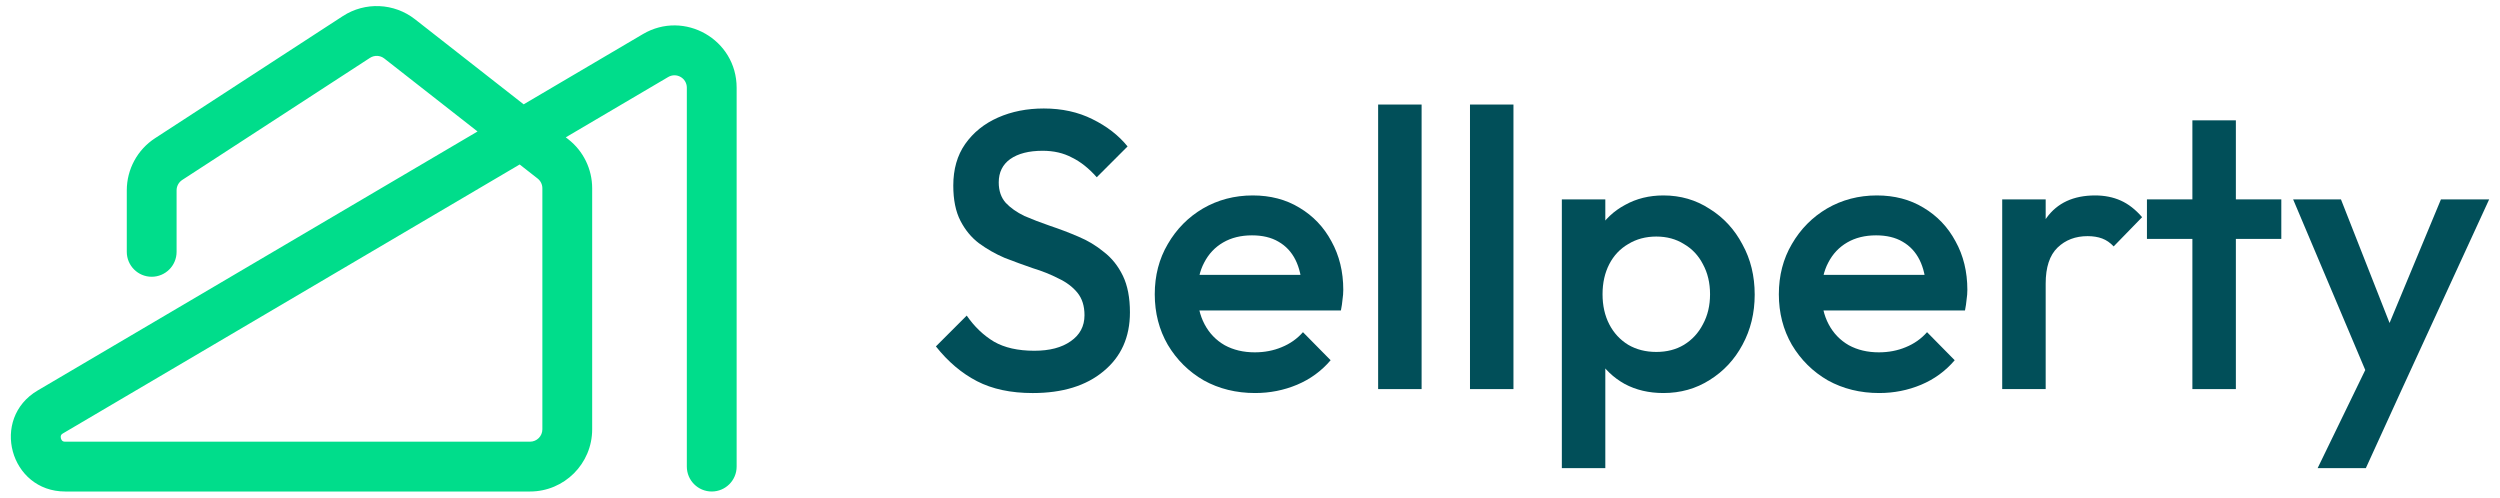
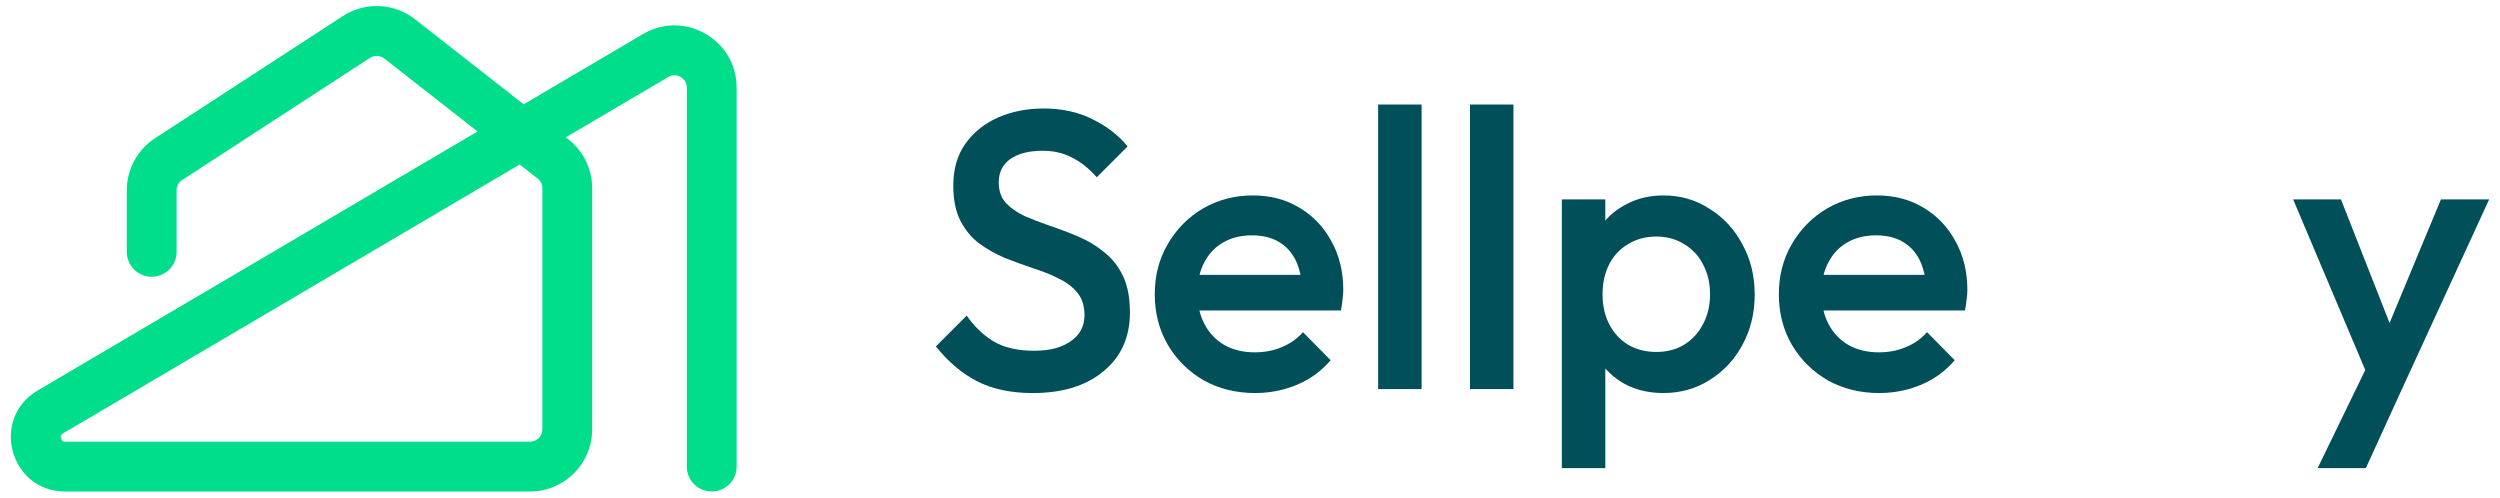
<svg xmlns="http://www.w3.org/2000/svg" width="206" height="41" viewBox="0 0 206 41" fill="none">
  <path fill-rule="evenodd" clip-rule="evenodd" d="M31.668 4.821C31.325 4.553 30.85 4.532 30.485 4.769L15.014 14.829C14.726 15.017 14.551 15.338 14.551 15.683V20.753C14.551 21.886 13.633 22.805 12.499 22.805C11.366 22.805 10.447 21.886 10.447 20.753V15.683C10.447 13.949 11.323 12.333 12.777 11.388L28.247 1.328C30.083 0.135 32.474 0.239 34.198 1.589L43.149 8.597L52.977 2.809C56.392 0.799 60.699 3.261 60.699 7.224V38.448C60.699 39.581 59.78 40.5 58.647 40.5C57.514 40.5 56.595 39.581 56.595 38.448V7.224C56.595 6.436 55.739 5.947 55.06 6.346L46.621 11.315L46.83 11.479C48.071 12.45 48.795 13.938 48.795 15.513V35.377C48.795 38.206 46.502 40.5 43.673 40.5H5.372C0.818 40.5 -0.821 34.487 3.103 32.176L39.349 10.834L31.668 4.821ZM42.821 13.553L5.186 35.713C5.064 35.785 5.034 35.849 5.02 35.885C5 35.939 4.991 36.024 5.018 36.125C5.046 36.226 5.098 36.295 5.142 36.332C5.172 36.356 5.23 36.395 5.372 36.395H43.673C44.235 36.395 44.691 35.94 44.691 35.377V15.513C44.691 15.2 44.547 14.904 44.3 14.711L42.821 13.553Z" fill="#00DD8B" />
  <path d="M195.63 32.224L188.954 16.429H192.895L197.454 28.023H196.314L201.134 16.429H205.107L197.845 32.224H195.63ZM190.973 38.574L195.826 28.576L197.845 32.224L194.946 38.574H190.973Z" fill="#014F59" />
-   <path d="M180.653 32.061V9.916H184.235V32.061H180.653ZM176.908 19.686V16.429H187.98V19.686H176.908Z" fill="#014F59" />
-   <path d="M164.982 32.061V16.429H168.564V32.061H164.982ZM168.564 23.366L167.327 22.747C167.327 20.771 167.761 19.176 168.629 17.96C169.519 16.723 170.855 16.104 172.635 16.104C173.416 16.104 174.122 16.245 174.752 16.527C175.381 16.809 175.967 17.265 176.51 17.895L174.165 20.305C173.883 20.001 173.568 19.784 173.221 19.653C172.874 19.523 172.472 19.458 172.016 19.458C171.017 19.458 170.192 19.773 169.541 20.402C168.89 21.032 168.564 22.02 168.564 23.366Z" fill="#014F59" />
  <path d="M154.848 32.386C153.285 32.386 151.874 32.039 150.615 31.344C149.377 30.628 148.389 29.651 147.651 28.413C146.935 27.176 146.577 25.787 146.577 24.245C146.577 22.704 146.935 21.325 147.651 20.109C148.368 18.872 149.334 17.895 150.55 17.178C151.787 16.462 153.155 16.104 154.653 16.104C156.107 16.104 157.388 16.44 158.496 17.113C159.624 17.786 160.504 18.709 161.133 19.881C161.785 21.054 162.11 22.389 162.11 23.887C162.11 24.147 162.089 24.419 162.045 24.701C162.023 24.962 161.98 25.255 161.915 25.58H149.084V22.649H160.059L158.723 23.822C158.68 22.866 158.496 22.063 158.17 21.412C157.844 20.761 157.377 20.261 156.77 19.914C156.183 19.567 155.456 19.393 154.588 19.393C153.676 19.393 152.883 19.588 152.21 19.979C151.537 20.37 151.016 20.923 150.647 21.64C150.278 22.335 150.094 23.171 150.094 24.147C150.094 25.124 150.289 25.982 150.68 26.72C151.071 27.458 151.624 28.034 152.341 28.446C153.057 28.837 153.882 29.032 154.816 29.032C155.619 29.032 156.357 28.891 157.03 28.609C157.725 28.327 158.311 27.914 158.789 27.371L161.068 29.683C160.308 30.574 159.386 31.247 158.3 31.703C157.215 32.158 156.064 32.386 154.848 32.386Z" fill="#014F59" />
  <path d="M137.065 32.386C135.871 32.386 134.807 32.137 133.873 31.637C132.94 31.116 132.202 30.411 131.659 29.521C131.138 28.631 130.877 27.621 130.877 26.492V21.998C130.877 20.869 131.149 19.86 131.692 18.97C132.234 18.079 132.972 17.385 133.906 16.885C134.84 16.364 135.892 16.104 137.065 16.104C138.476 16.104 139.746 16.473 140.875 17.211C142.026 17.927 142.927 18.904 143.578 20.142C144.251 21.358 144.587 22.736 144.587 24.278C144.587 25.797 144.251 27.176 143.578 28.413C142.927 29.629 142.026 30.595 140.875 31.312C139.746 32.028 138.476 32.386 137.065 32.386ZM128.696 38.574V16.429H132.278V20.63L131.659 24.441L132.278 28.218V38.574H128.696ZM136.479 29C137.347 29 138.107 28.804 138.758 28.413C139.431 28.001 139.952 27.436 140.321 26.72C140.712 26.004 140.908 25.179 140.908 24.245C140.908 23.312 140.712 22.487 140.321 21.77C139.952 21.054 139.431 20.5 138.758 20.109C138.107 19.697 137.347 19.491 136.479 19.491C135.61 19.491 134.84 19.697 134.167 20.109C133.494 20.5 132.972 21.054 132.603 21.77C132.234 22.487 132.05 23.312 132.05 24.245C132.05 25.179 132.234 26.004 132.603 26.72C132.972 27.436 133.494 28.001 134.167 28.413C134.84 28.804 135.61 29 136.479 29Z" fill="#014F59" />
  <path d="M121.127 32.061V8.614H124.709V32.061H121.127Z" fill="#014F59" />
  <path d="M113.558 32.061V8.614H117.14V32.061H113.558Z" fill="#014F59" />
  <path d="M103.424 32.386C101.861 32.386 100.45 32.039 99.191 31.344C97.953 30.628 96.965 29.651 96.227 28.413C95.511 27.176 95.152 25.787 95.152 24.245C95.152 22.704 95.511 21.325 96.227 20.109C96.944 18.872 97.91 17.895 99.125 17.178C100.363 16.462 101.731 16.104 103.229 16.104C104.683 16.104 105.964 16.44 107.071 17.113C108.2 17.786 109.08 18.709 109.709 19.881C110.36 21.054 110.686 22.389 110.686 23.887C110.686 24.147 110.664 24.419 110.621 24.701C110.599 24.962 110.556 25.255 110.491 25.58H97.66V22.649H108.634L107.299 23.822C107.256 22.866 107.071 22.063 106.746 21.412C106.42 20.761 105.953 20.261 105.345 19.914C104.759 19.567 104.032 19.393 103.163 19.393C102.252 19.393 101.459 19.588 100.786 19.979C100.113 20.37 99.592 20.923 99.223 21.64C98.854 22.335 98.669 23.171 98.669 24.147C98.669 25.124 98.865 25.982 99.256 26.72C99.646 27.458 100.2 28.034 100.916 28.446C101.633 28.837 102.458 29.032 103.391 29.032C104.195 29.032 104.933 28.891 105.606 28.609C106.301 28.327 106.887 27.914 107.364 27.371L109.644 29.683C108.884 30.574 107.961 31.247 106.876 31.703C105.79 32.158 104.64 32.386 103.424 32.386Z" fill="#014F59" />
  <path d="M85.096 32.387C83.294 32.387 81.764 32.061 80.504 31.41C79.245 30.758 78.116 29.803 77.118 28.544L79.658 26.004C80.287 26.916 81.036 27.632 81.905 28.153C82.773 28.652 83.88 28.902 85.227 28.902C86.486 28.902 87.484 28.642 88.222 28.12C88.982 27.599 89.362 26.883 89.362 25.971C89.362 25.211 89.167 24.593 88.776 24.115C88.385 23.637 87.864 23.247 87.213 22.943C86.583 22.617 85.878 22.335 85.096 22.096C84.336 21.835 83.566 21.553 82.784 21.249C82.024 20.924 81.319 20.522 80.667 20.044C80.038 19.567 79.528 18.948 79.137 18.188C78.746 17.428 78.551 16.462 78.551 15.29C78.551 13.944 78.876 12.804 79.528 11.87C80.201 10.915 81.102 10.188 82.231 9.688C83.359 9.189 84.619 8.939 86.008 8.939C87.506 8.939 88.841 9.233 90.014 9.819C91.208 10.405 92.174 11.154 92.912 12.066L90.372 14.606C89.721 13.868 89.037 13.325 88.32 12.978C87.626 12.608 86.822 12.424 85.91 12.424C84.781 12.424 83.891 12.652 83.24 13.108C82.61 13.564 82.296 14.204 82.296 15.029C82.296 15.724 82.491 16.288 82.882 16.723C83.273 17.135 83.783 17.493 84.412 17.797C85.064 18.079 85.769 18.351 86.529 18.611C87.311 18.872 88.081 19.165 88.841 19.491C89.623 19.816 90.328 20.24 90.958 20.761C91.609 21.26 92.13 21.911 92.521 22.715C92.912 23.518 93.107 24.527 93.107 25.743C93.107 27.784 92.38 29.401 90.925 30.596C89.493 31.79 87.549 32.387 85.096 32.387Z" fill="#014F59" />
</svg>